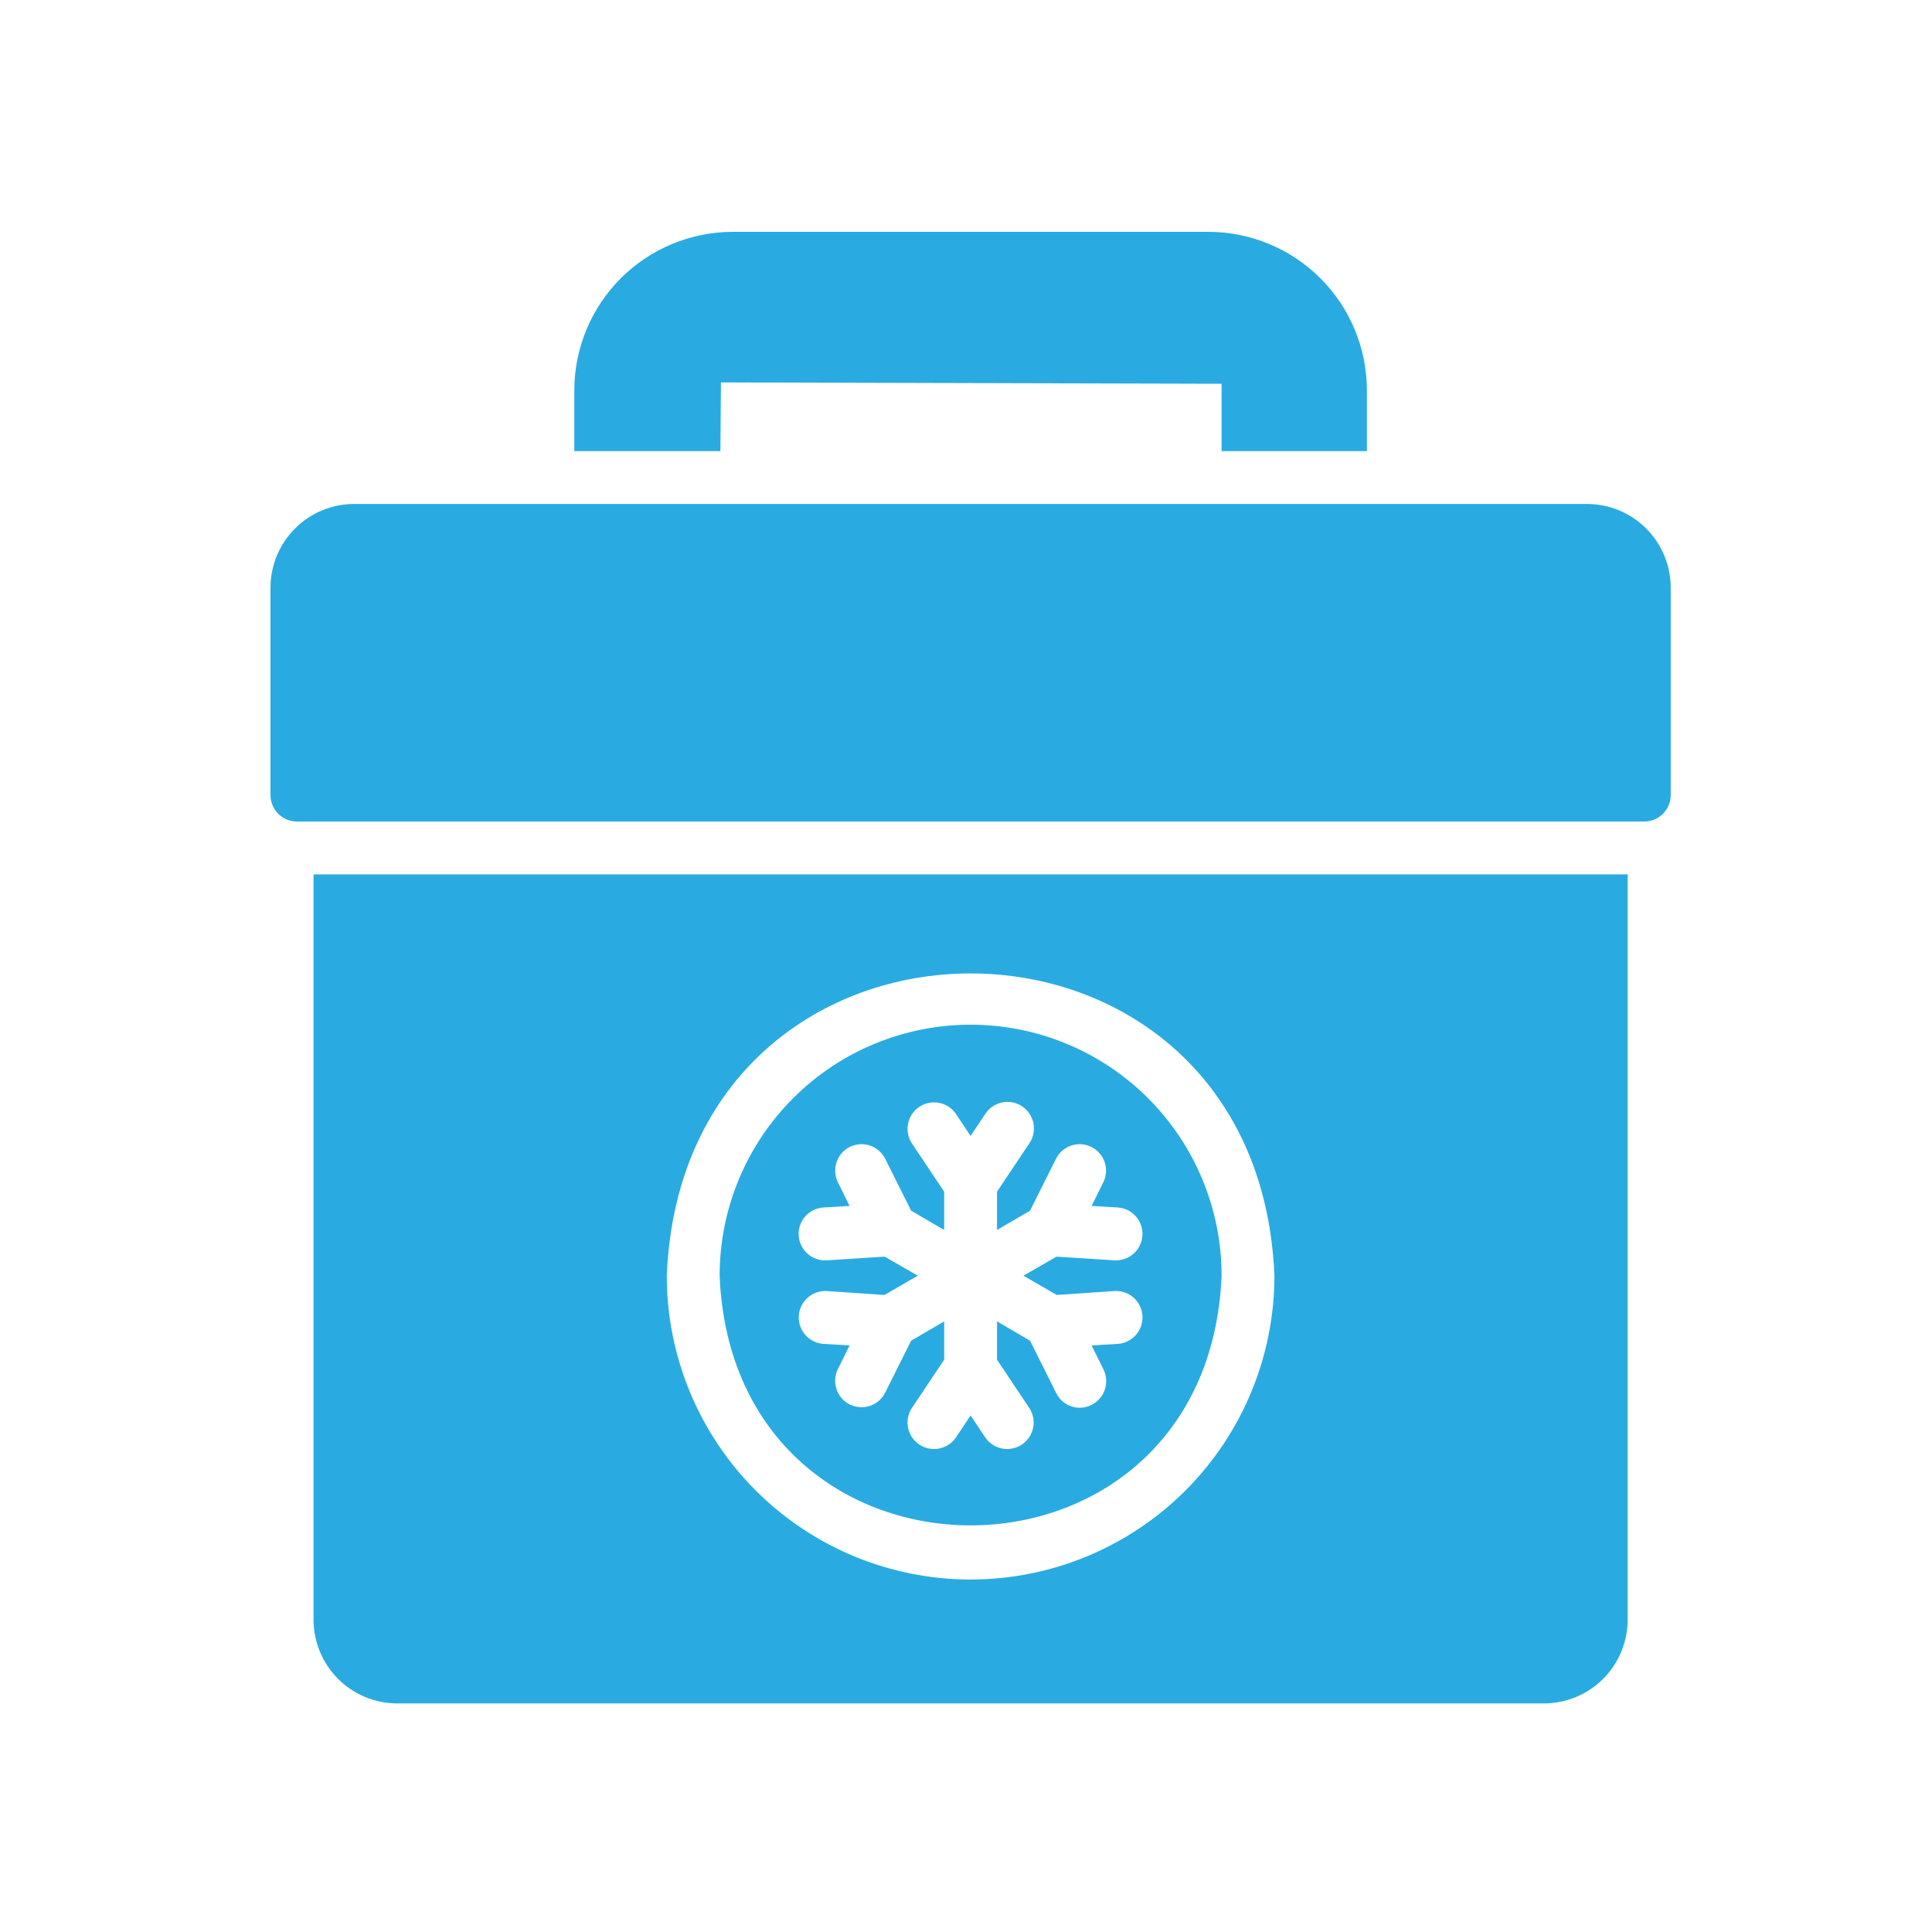
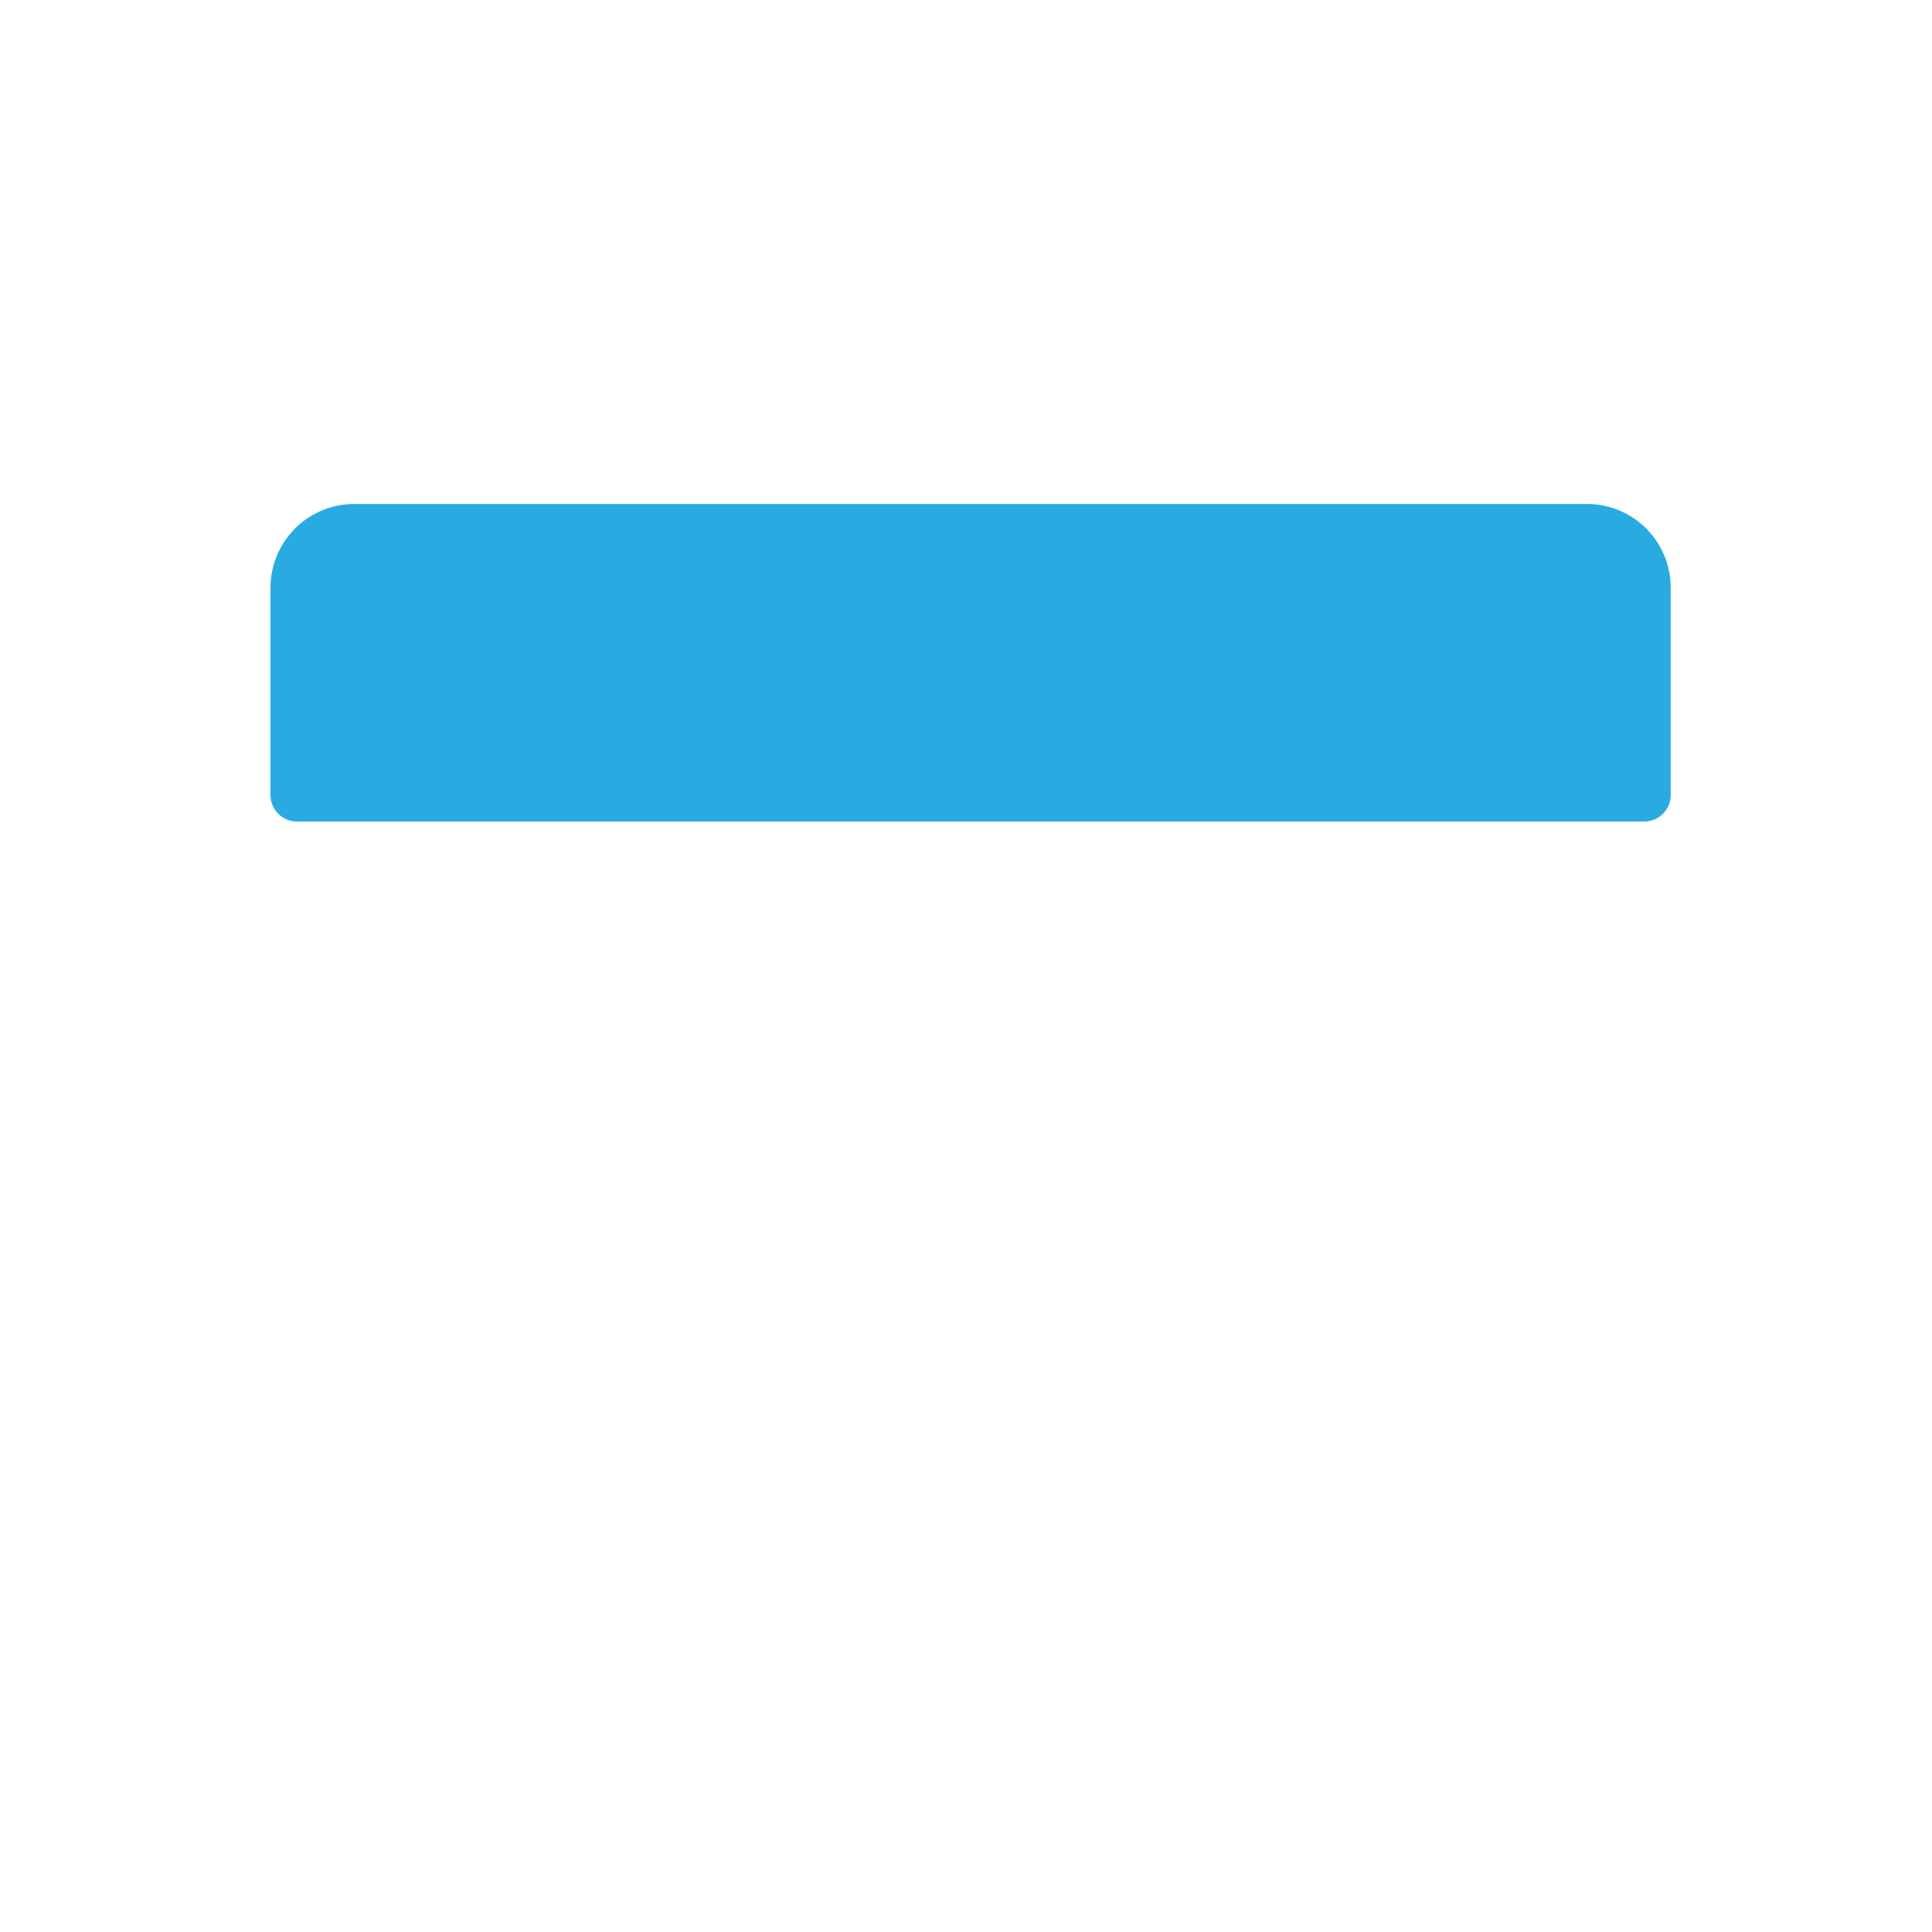
<svg xmlns="http://www.w3.org/2000/svg" width="150" height="150" viewBox="0 0 150 150" fill="none">
  <path d="M123.212 39.128H27.502C25.778 39.128 24.124 39.813 22.905 41.033C21.686 42.252 21 43.906 21 45.63V61.732C21.002 62.276 21.218 62.796 21.602 63.181C21.987 63.565 22.508 63.782 23.051 63.783H127.663C128.207 63.782 128.728 63.565 129.112 63.181C129.496 62.796 129.713 62.276 129.715 61.732V45.63C129.714 43.906 129.029 42.252 127.81 41.033C126.59 39.813 124.937 39.128 123.212 39.128Z" fill="#29ABE2" />
-   <path d="M55.973 29.692L94.844 29.795V35.025H106.126V30.307C106.123 27.044 104.826 23.915 102.518 21.608C100.211 19.3 97.082 18.003 93.818 18H56.896C53.633 18.003 50.504 19.3 48.197 21.608C45.889 23.915 44.592 27.044 44.589 30.307V35.025H55.932L55.973 29.692Z" fill="#29ABE2" />
-   <path d="M24.343 125.751C24.344 127.475 25.029 129.129 26.248 130.348C27.468 131.567 29.121 132.252 30.846 132.253H119.869C121.593 132.252 123.247 131.567 124.466 130.348C125.685 129.129 126.37 127.475 126.371 125.751V67.886H24.343V125.751ZM98.946 99.044C98.946 105.3 96.461 111.3 92.037 115.724C87.613 120.148 81.613 122.633 75.357 122.633C69.101 122.633 63.101 120.148 58.677 115.724C54.253 111.3 51.768 105.3 51.768 99.044C53.067 67.75 97.652 67.759 98.946 99.044Z" fill="#29ABE2" />
-   <path d="M94.844 99.044C94.844 93.876 92.791 88.919 89.136 85.265C85.482 81.61 80.525 79.557 75.357 79.557C70.189 79.557 65.233 81.61 61.578 85.265C57.924 88.919 55.871 93.876 55.871 99.044C56.936 124.896 93.782 124.889 94.844 99.044ZM63.891 93.752L65.963 93.629L65.04 91.762C64.81 91.276 64.779 90.72 64.955 90.213C65.131 89.705 65.499 89.287 65.98 89.048C66.461 88.808 67.016 88.768 67.527 88.934C68.038 89.1 68.463 89.46 68.711 89.936L70.742 93.998L73.306 95.495V92.521L70.783 88.747C70.495 88.292 70.395 87.743 70.507 87.217C70.619 86.69 70.933 86.228 71.381 85.93C71.829 85.633 72.376 85.522 72.905 85.623C73.433 85.724 73.902 86.028 74.209 86.47L75.357 88.193L76.506 86.47C76.808 86.016 77.278 85.7 77.813 85.592C78.347 85.484 78.903 85.594 79.357 85.895C79.811 86.197 80.127 86.667 80.235 87.202C80.343 87.737 80.234 88.292 79.931 88.747L77.409 92.521V95.495L79.973 93.998L82.003 89.936C82.252 89.46 82.677 89.101 83.188 88.935C83.698 88.769 84.254 88.81 84.734 89.049C85.215 89.288 85.583 89.706 85.759 90.213C85.935 90.721 85.905 91.277 85.675 91.762L84.752 93.629L86.824 93.752C87.347 93.797 87.832 94.041 88.181 94.433C88.53 94.826 88.716 95.336 88.7 95.861C88.684 96.386 88.468 96.885 88.097 97.255C87.725 97.626 87.225 97.84 86.701 97.854H86.557L82.024 97.567L79.46 99.044L82.044 100.541L86.557 100.233C87.094 100.21 87.619 100.398 88.02 100.757C88.42 101.116 88.664 101.618 88.699 102.154C88.734 102.691 88.557 103.22 88.206 103.628C87.856 104.035 87.359 104.29 86.824 104.336L84.752 104.459L85.675 106.326C85.914 106.813 85.951 107.375 85.778 107.89C85.606 108.404 85.237 108.83 84.752 109.074C84.511 109.197 84.249 109.271 83.98 109.291C83.71 109.311 83.439 109.278 83.183 109.192C82.927 109.106 82.691 108.969 82.488 108.791C82.286 108.612 82.121 108.395 82.003 108.151L79.973 104.09L77.409 102.592V105.567L79.931 109.341C80.22 109.795 80.32 110.344 80.208 110.871C80.096 111.398 79.782 111.859 79.334 112.157C78.886 112.455 78.339 112.566 77.81 112.465C77.281 112.364 76.813 112.06 76.506 111.618L75.357 109.895L74.209 111.618C73.902 112.06 73.434 112.365 72.905 112.466C72.376 112.567 71.828 112.457 71.379 112.159C70.931 111.861 70.617 111.399 70.506 110.872C70.394 110.345 70.494 109.795 70.783 109.341L73.306 105.567V102.592L70.742 104.09L68.711 108.151C68.464 108.628 68.038 108.989 67.527 109.156C67.016 109.322 66.46 109.282 65.979 109.042C65.497 108.803 65.129 108.384 64.953 107.876C64.778 107.368 64.809 106.811 65.04 106.325L65.963 104.459L63.891 104.336C63.356 104.289 62.86 104.034 62.511 103.626C62.161 103.219 61.984 102.69 62.019 102.154C62.054 101.618 62.297 101.117 62.697 100.758C63.097 100.399 63.621 100.211 64.158 100.233L68.67 100.541L71.255 99.044L68.691 97.567L64.158 97.854C63.619 97.879 63.093 97.692 62.691 97.333C62.289 96.974 62.045 96.471 62.01 95.934C61.975 95.396 62.153 94.866 62.504 94.458C62.856 94.05 63.354 93.796 63.891 93.752Z" fill="#29ABE2" />
</svg>